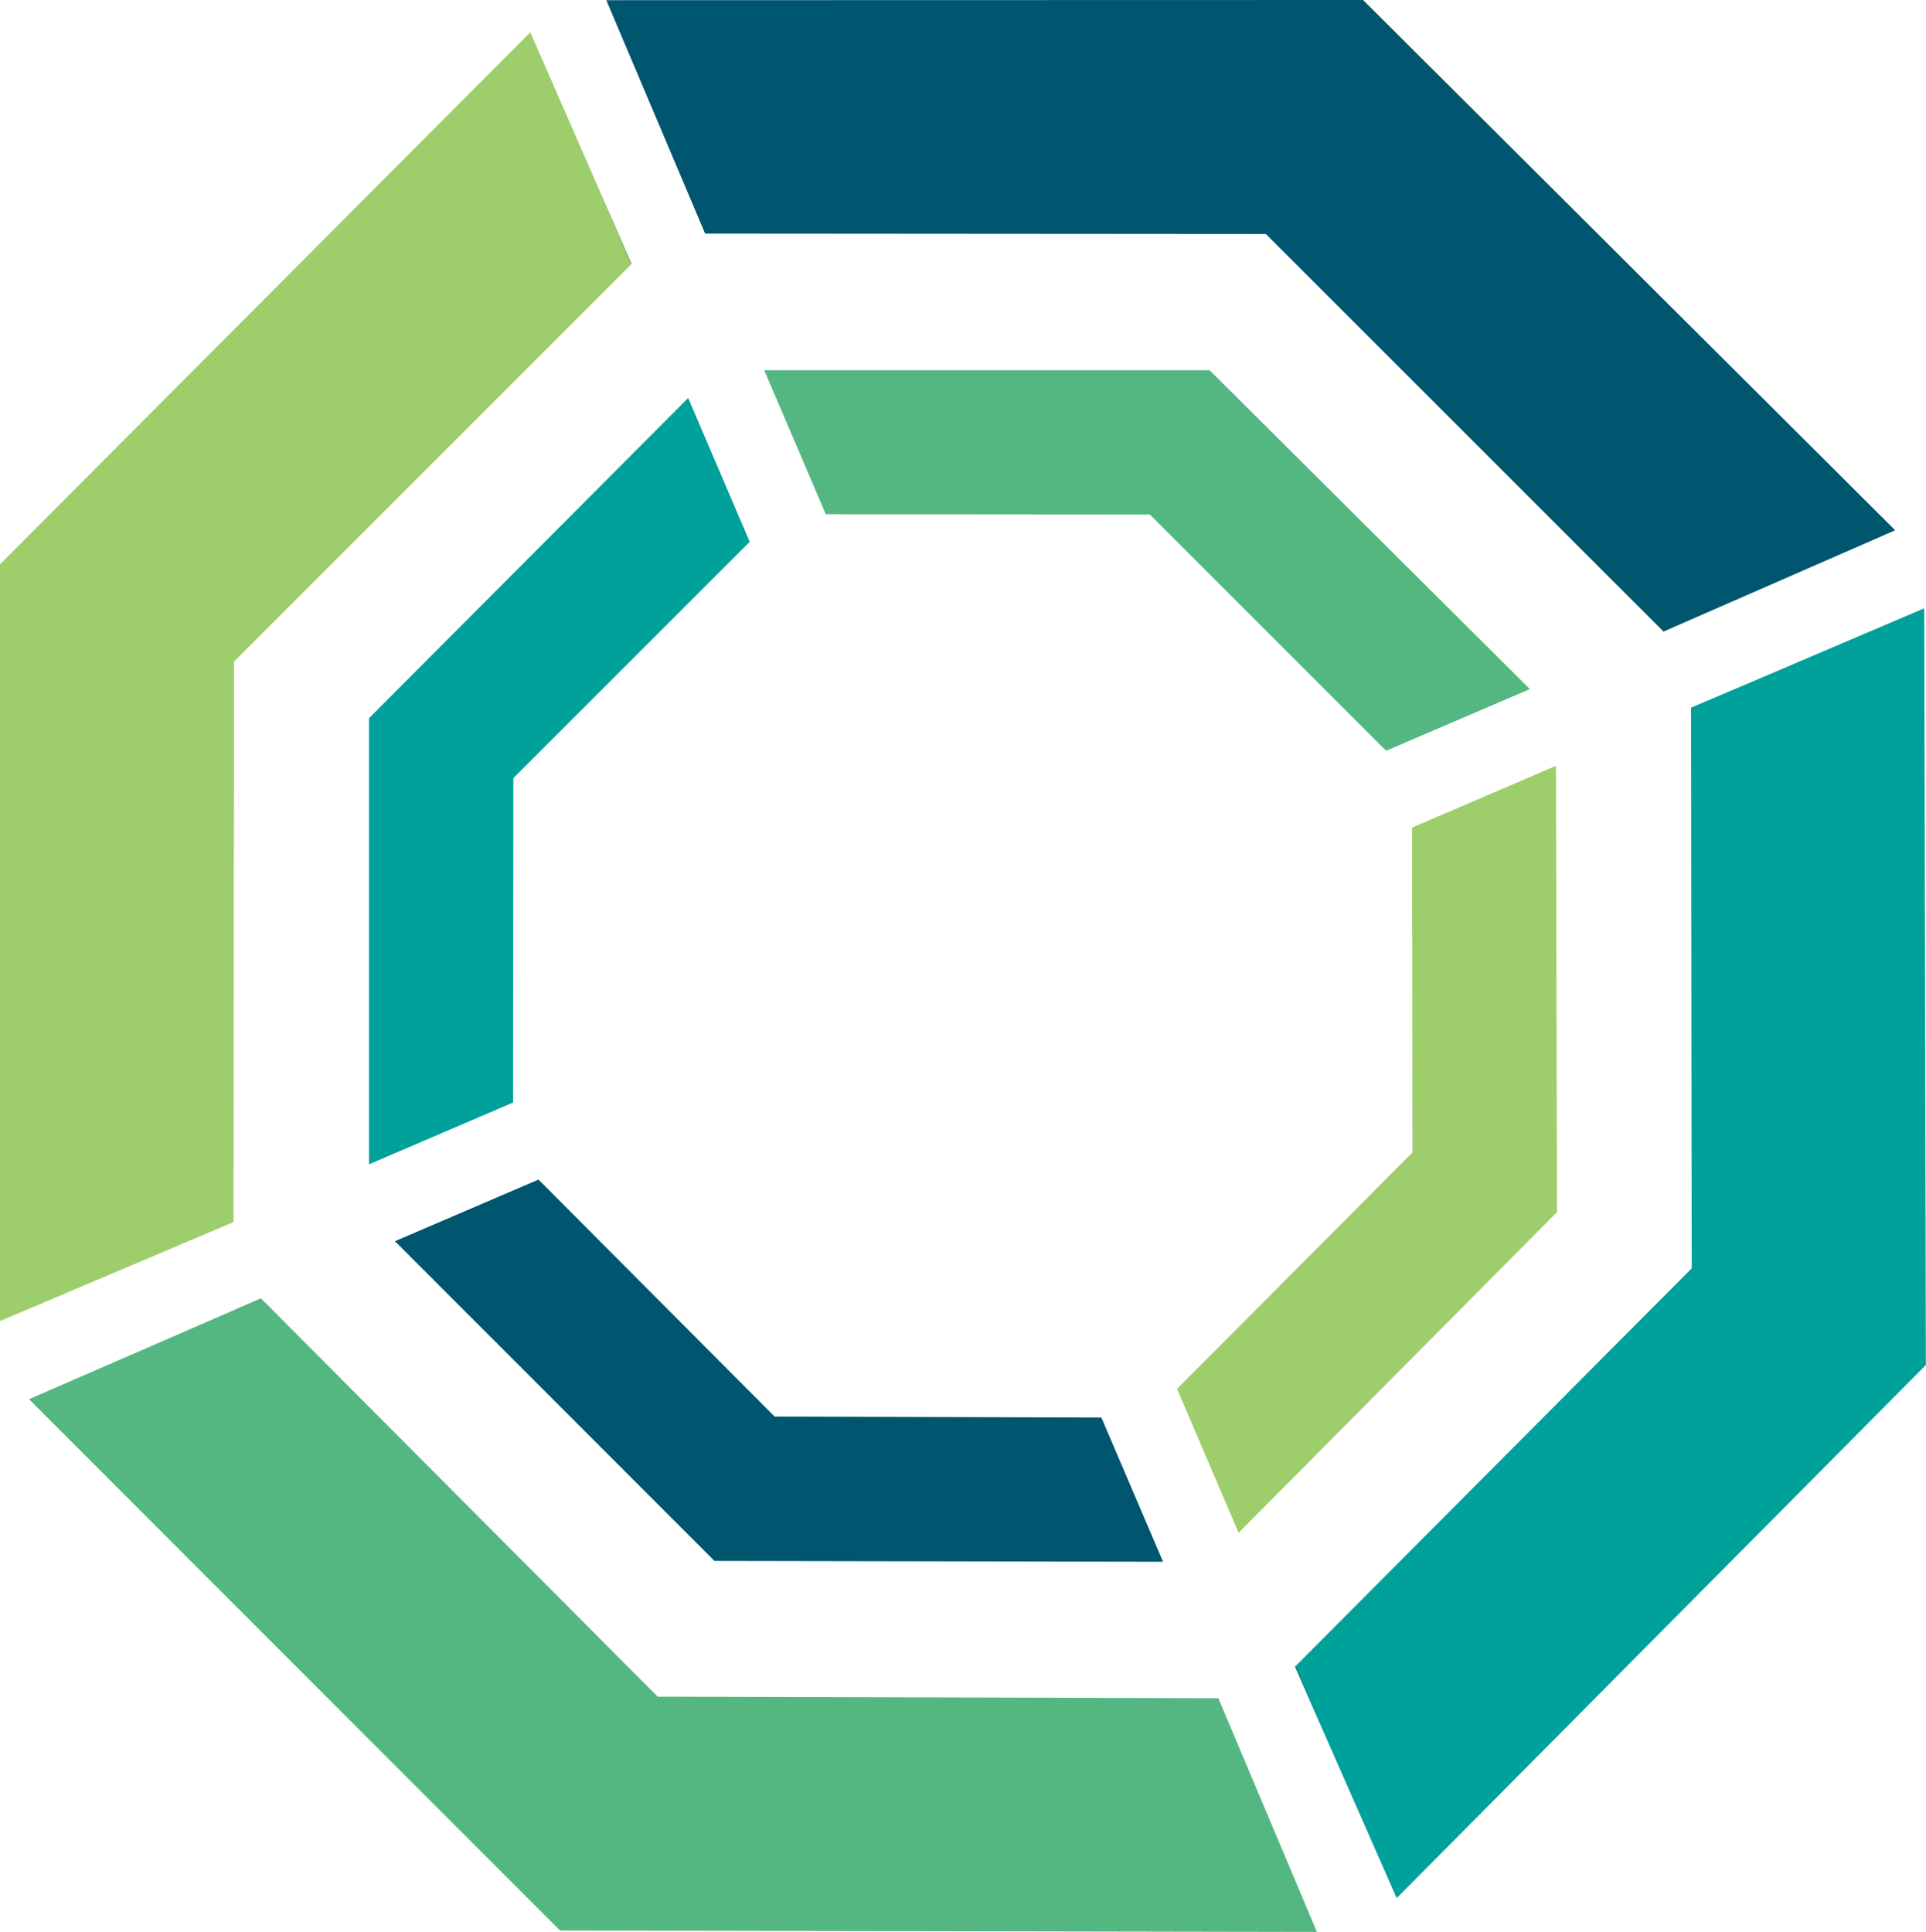
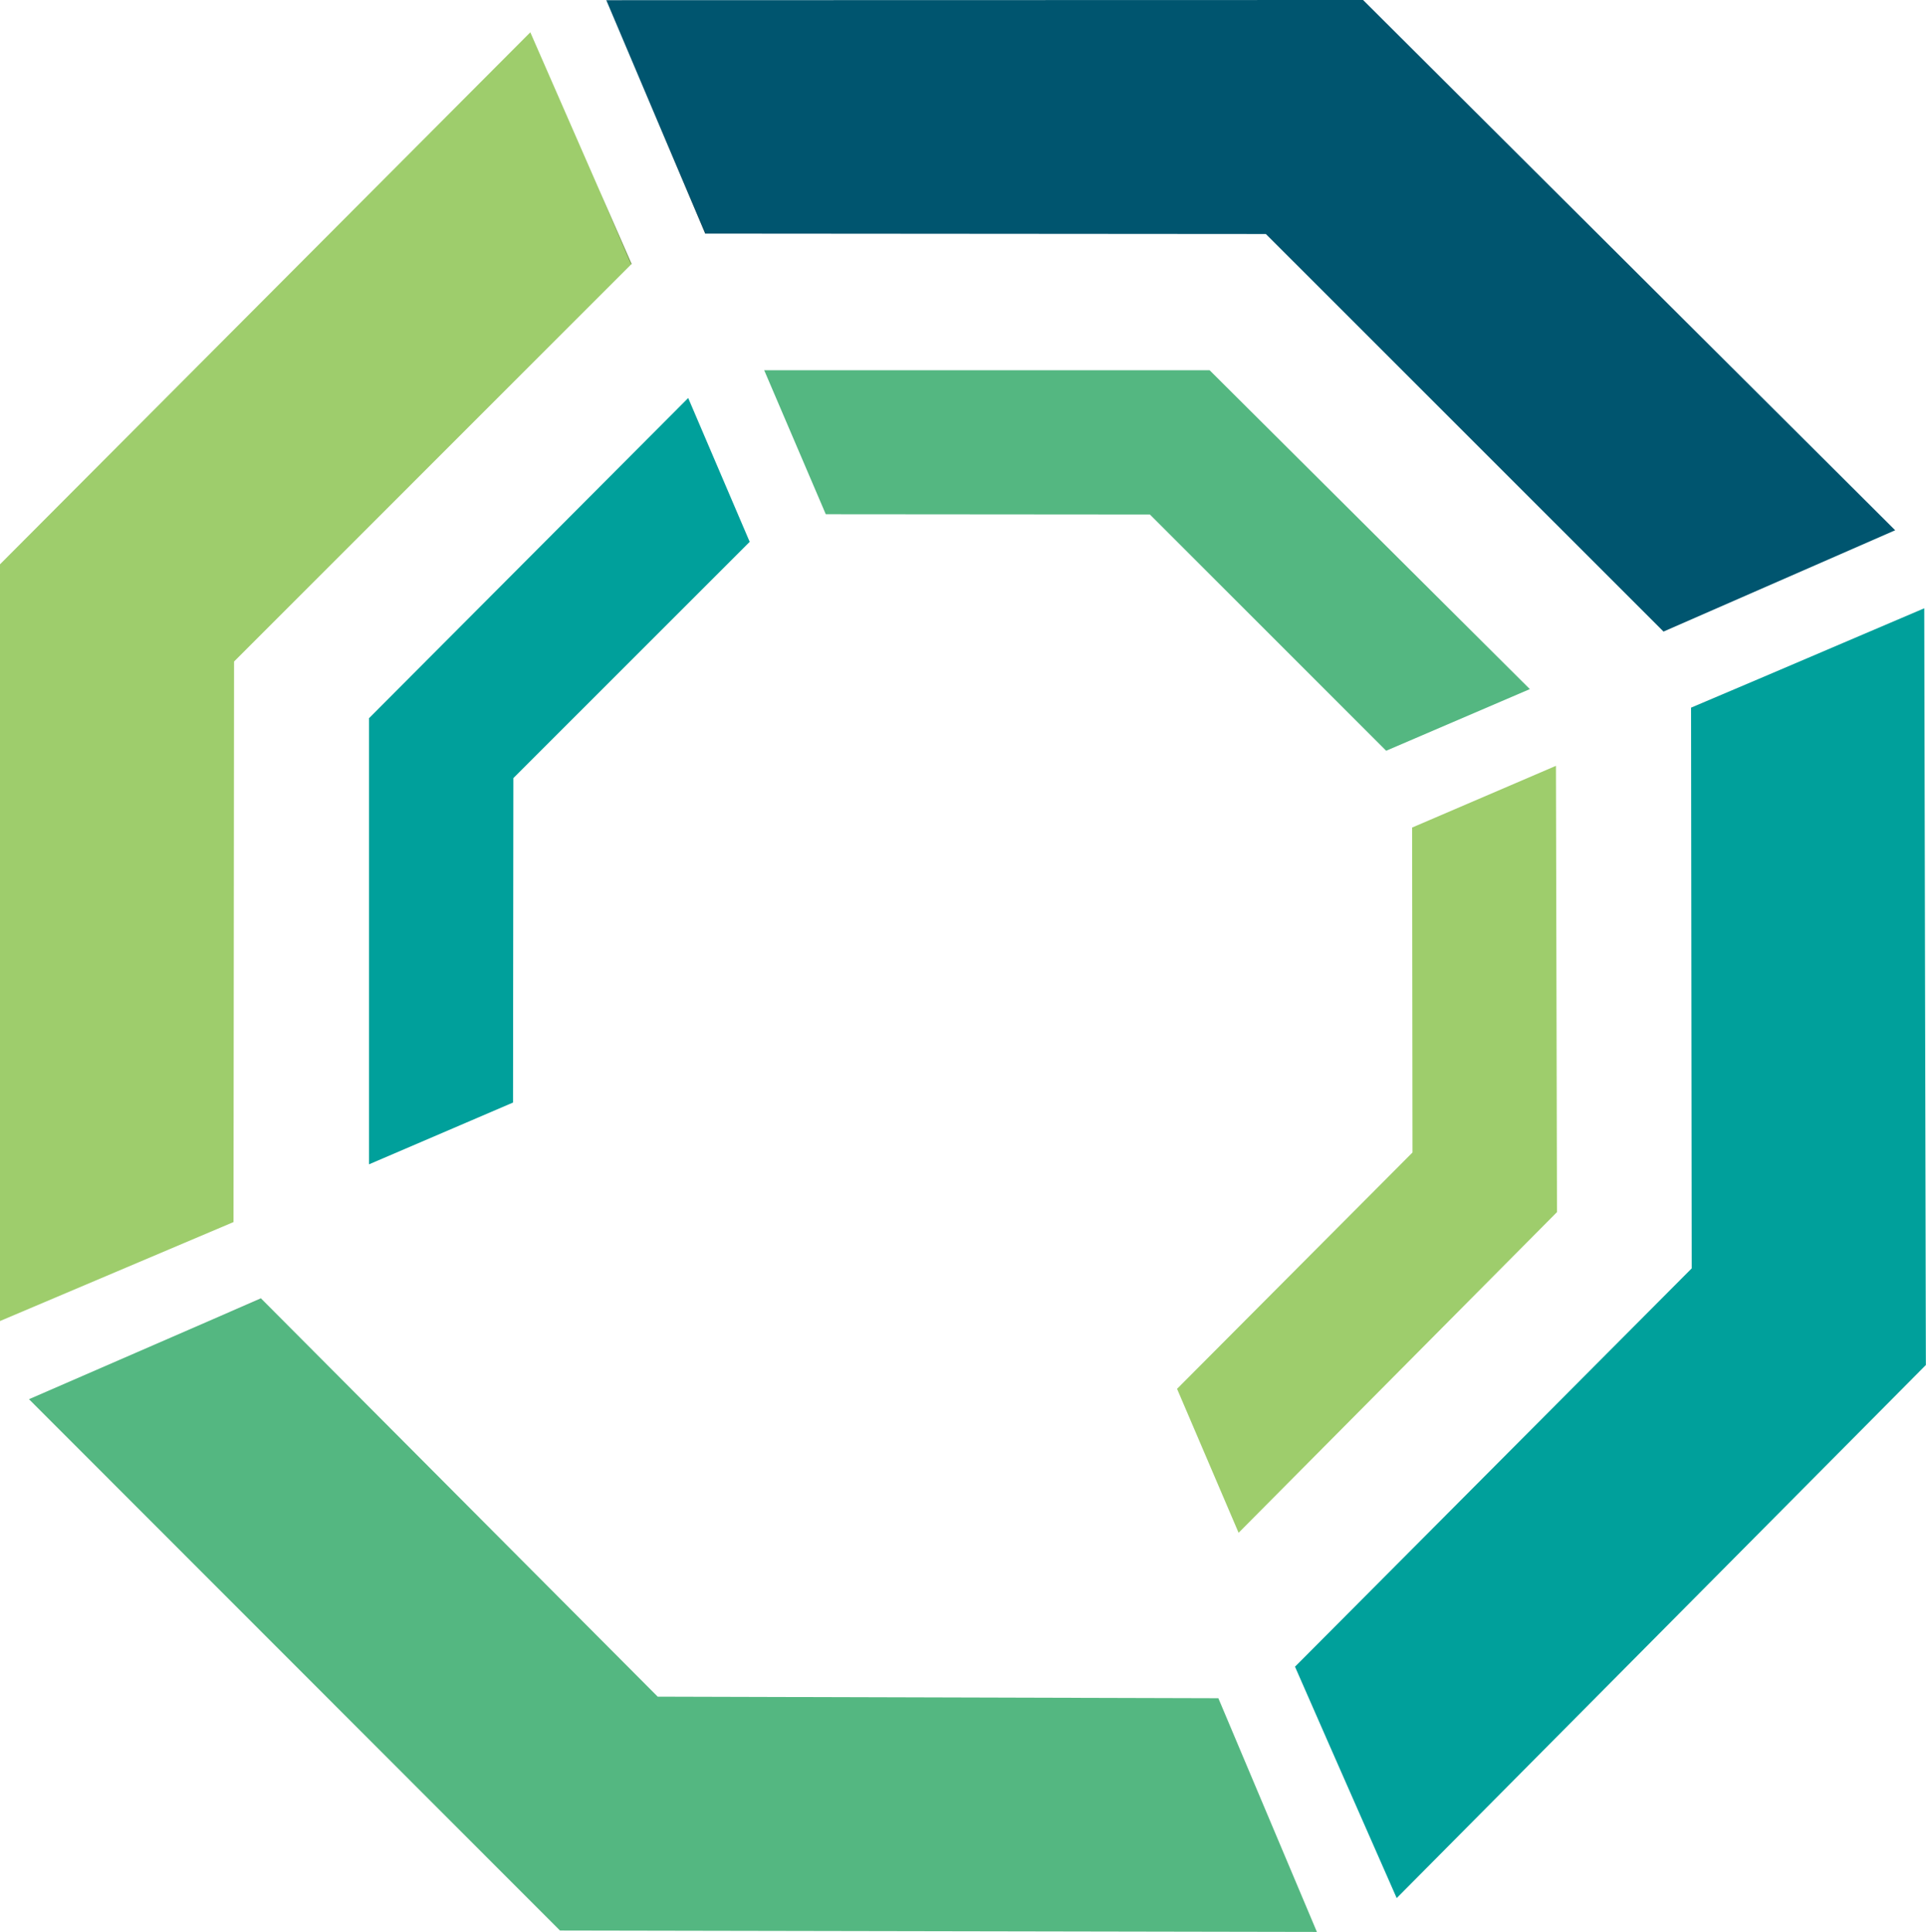
<svg xmlns="http://www.w3.org/2000/svg" id="Group_482" data-name="Group 482" width="73.942" height="74.176" viewBox="0 0 73.942 74.176">
  <defs>
    <clipPath id="clip-path">
      <rect id="Rectangle_1248" data-name="Rectangle 1248" width="73.942" height="74.176" fill="none" />
    </clipPath>
    <clipPath id="clip-path-3">
      <rect id="Rectangle_1242" data-name="Rectangle 1242" width="1.256" height="2.891" fill="none" />
    </clipPath>
    <clipPath id="clip-path-4">
      <rect id="Rectangle_1243" data-name="Rectangle 1243" width="2.695" height="6.302" fill="none" />
    </clipPath>
    <clipPath id="clip-path-5">
      <rect id="Rectangle_1244" data-name="Rectangle 1244" width="2.586" height="1.108" fill="none" />
    </clipPath>
    <clipPath id="clip-path-6">
-       <rect id="Rectangle_1245" data-name="Rectangle 1245" width="1.204" height="2.761" fill="none" />
-     </clipPath>
+       </clipPath>
    <clipPath id="clip-path-7">
      <rect id="Rectangle_1246" data-name="Rectangle 1246" width="1.865" height="0.808" fill="none" />
    </clipPath>
  </defs>
  <g id="Group_481" data-name="Group 481" clip-path="url(#clip-path)">
    <path id="Path_2775" data-name="Path 2775" d="M82.392,0,53.338.007l1.128,2.662,2.672,6.3h.022l21.5.016L93.927,24.249l8.894-3.89Z" transform="translate(-30.062 0)" fill="#00556f" />
    <path id="Path_2776" data-name="Path 2776" d="M131.721,56.236l-2.586,1.1v.007l.025,21.52L113.954,94.132l-.024.024,1.2,2.737.012.028,2.692,6.12,20.316-20.468-.062-29.054Z" transform="translate(-64.213 -30.164)" fill="#00a09b" />
    <path id="Path_2777" data-name="Path 2777" d="M9.6,115.043l-7.045,3.063,20.386,20.4L52,138.56l-3.783-8.973-21.525-.06L11.469,114.243l-.008-.008Z" transform="translate(-1.442 -64.384)" fill="#54b781" />
    <path id="Path_2778" data-name="Path 2778" d="M0,23.268,0,52.322l8.965-3.8L8.986,27,24.229,11.755l.019-.019L22.993,8.864,20.36,2.841Z" transform="translate(0 -1.601)" fill="#9ecd6c" />
    <path id="Path_2779" data-name="Path 2779" d="M96.63,44.814l-5.516,2.367L82.043,38.11,69.6,38.1l-2.364-5.529,17.1,0Z" transform="translate(-37.897 -18.356)" fill="#54b781" />
    <path id="Path_2780" data-name="Path 2780" d="M118.14,84.515,105.917,96.827,103.554,91.3l9.038-9.074-.014-12.476L118.1,67.38Z" transform="translate(-58.365 -37.976)" fill="#9ecd6c" />
-     <path id="Path_2781" data-name="Path 2781" d="M64.236,118.456l-17.222-.032L34.746,106.149l5.512-2.366,9.066,9.1,12.544.037Z" transform="translate(-19.584 -58.493)" fill="#00556f" />
    <path id="Path_2782" data-name="Path 2782" d="M47.079,40.541l-9.073,9.071-.013,12.457-5.529,2.372,0-17.129L44.718,35.018Z" transform="translate(-18.297 -19.737)" fill="#00a09b" />
    <g id="Group_480" data-name="Group 480">
      <g id="Group_479" data-name="Group 479" clip-path="url(#clip-path)">
        <g id="Group_466" data-name="Group 466" transform="translate(22.993 7.264)" opacity="0.31">
          <g id="Group_465" data-name="Group 465">
            <g id="Group_464" data-name="Group 464" clip-path="url(#clip-path-3)">
              <path id="Path_2783" data-name="Path 2783" d="M52.689,16.645l1.255,2.872-.019.019Z" transform="translate(-52.689 -16.645)" />
            </g>
          </g>
        </g>
        <g id="Group_469" data-name="Group 469" transform="translate(24.403 2.668)" opacity="0.31">
          <g id="Group_468" data-name="Group 468">
            <g id="Group_467" data-name="Group 467" clip-path="url(#clip-path-4)">
              <path id="Path_2784" data-name="Path 2784" d="M58.594,12.416l-2.672-6.3,2.695,6.3Z" transform="translate(-55.922 -6.114)" />
            </g>
          </g>
        </g>
        <g id="Group_472" data-name="Group 472" transform="translate(64.923 26.072)" opacity="0.31">
          <g id="Group_471" data-name="Group 471">
            <g id="Group_470" data-name="Group 470" clip-path="url(#clip-path-5)">
              <path id="Path_2785" data-name="Path 2785" d="M151.36,59.744l-2.586,1.108v-.006Z" transform="translate(-148.774 -59.745)" />
            </g>
          </g>
        </g>
        <g id="Group_475" data-name="Group 475" transform="translate(49.717 63.968)" opacity="0.31">
          <g id="Group_474" data-name="Group 474">
            <g id="Group_473" data-name="Group 473" clip-path="url(#clip-path-6)">
              <path id="Path_2786" data-name="Path 2786" d="M115.133,149.347l-1.2-2.737.024-.024Z" transform="translate(-113.93 -146.586)" />
            </g>
          </g>
        </g>
        <g id="Group_478" data-name="Group 478" transform="translate(8.162 49.85)" opacity="0.31">
          <g id="Group_477" data-name="Group 477">
            <g id="Group_476" data-name="Group 476" clip-path="url(#clip-path-7)">
              <path id="Path_2787" data-name="Path 2787" d="M20.56,114.234l.008.008-1.865.8Z" transform="translate(-18.703 -114.234)" />
            </g>
          </g>
        </g>
      </g>
    </g>
  </g>
</svg>